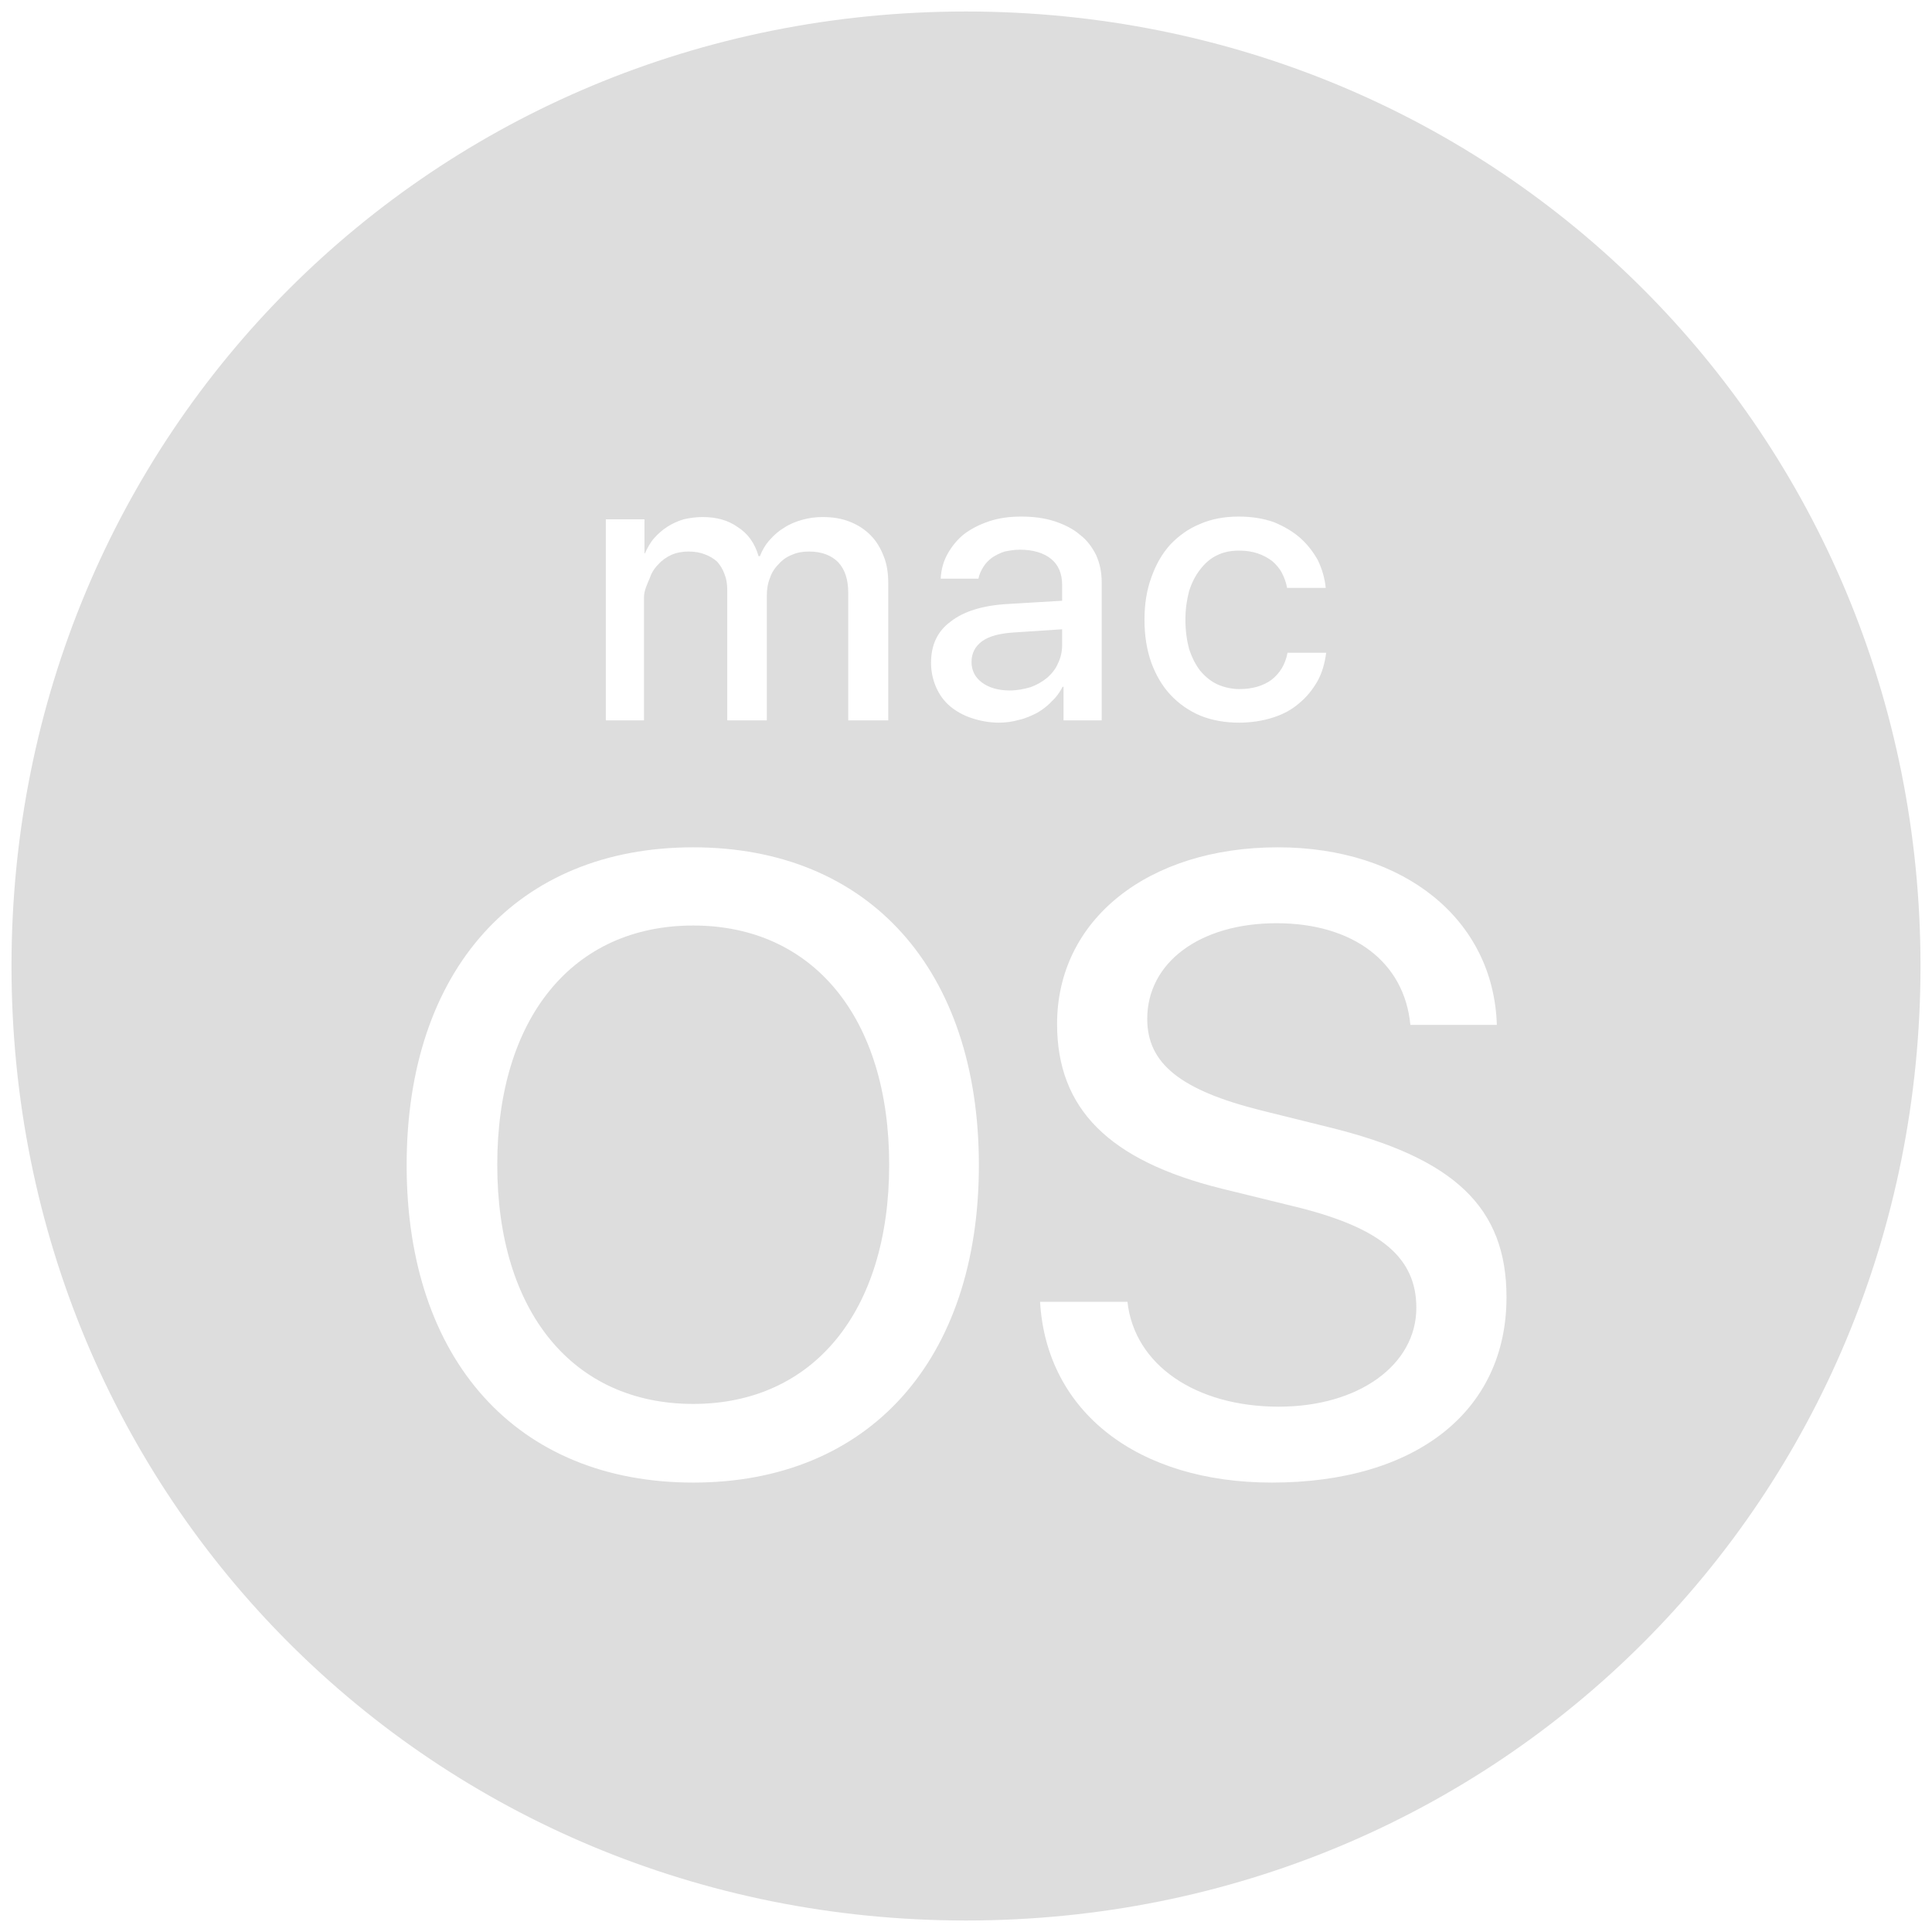
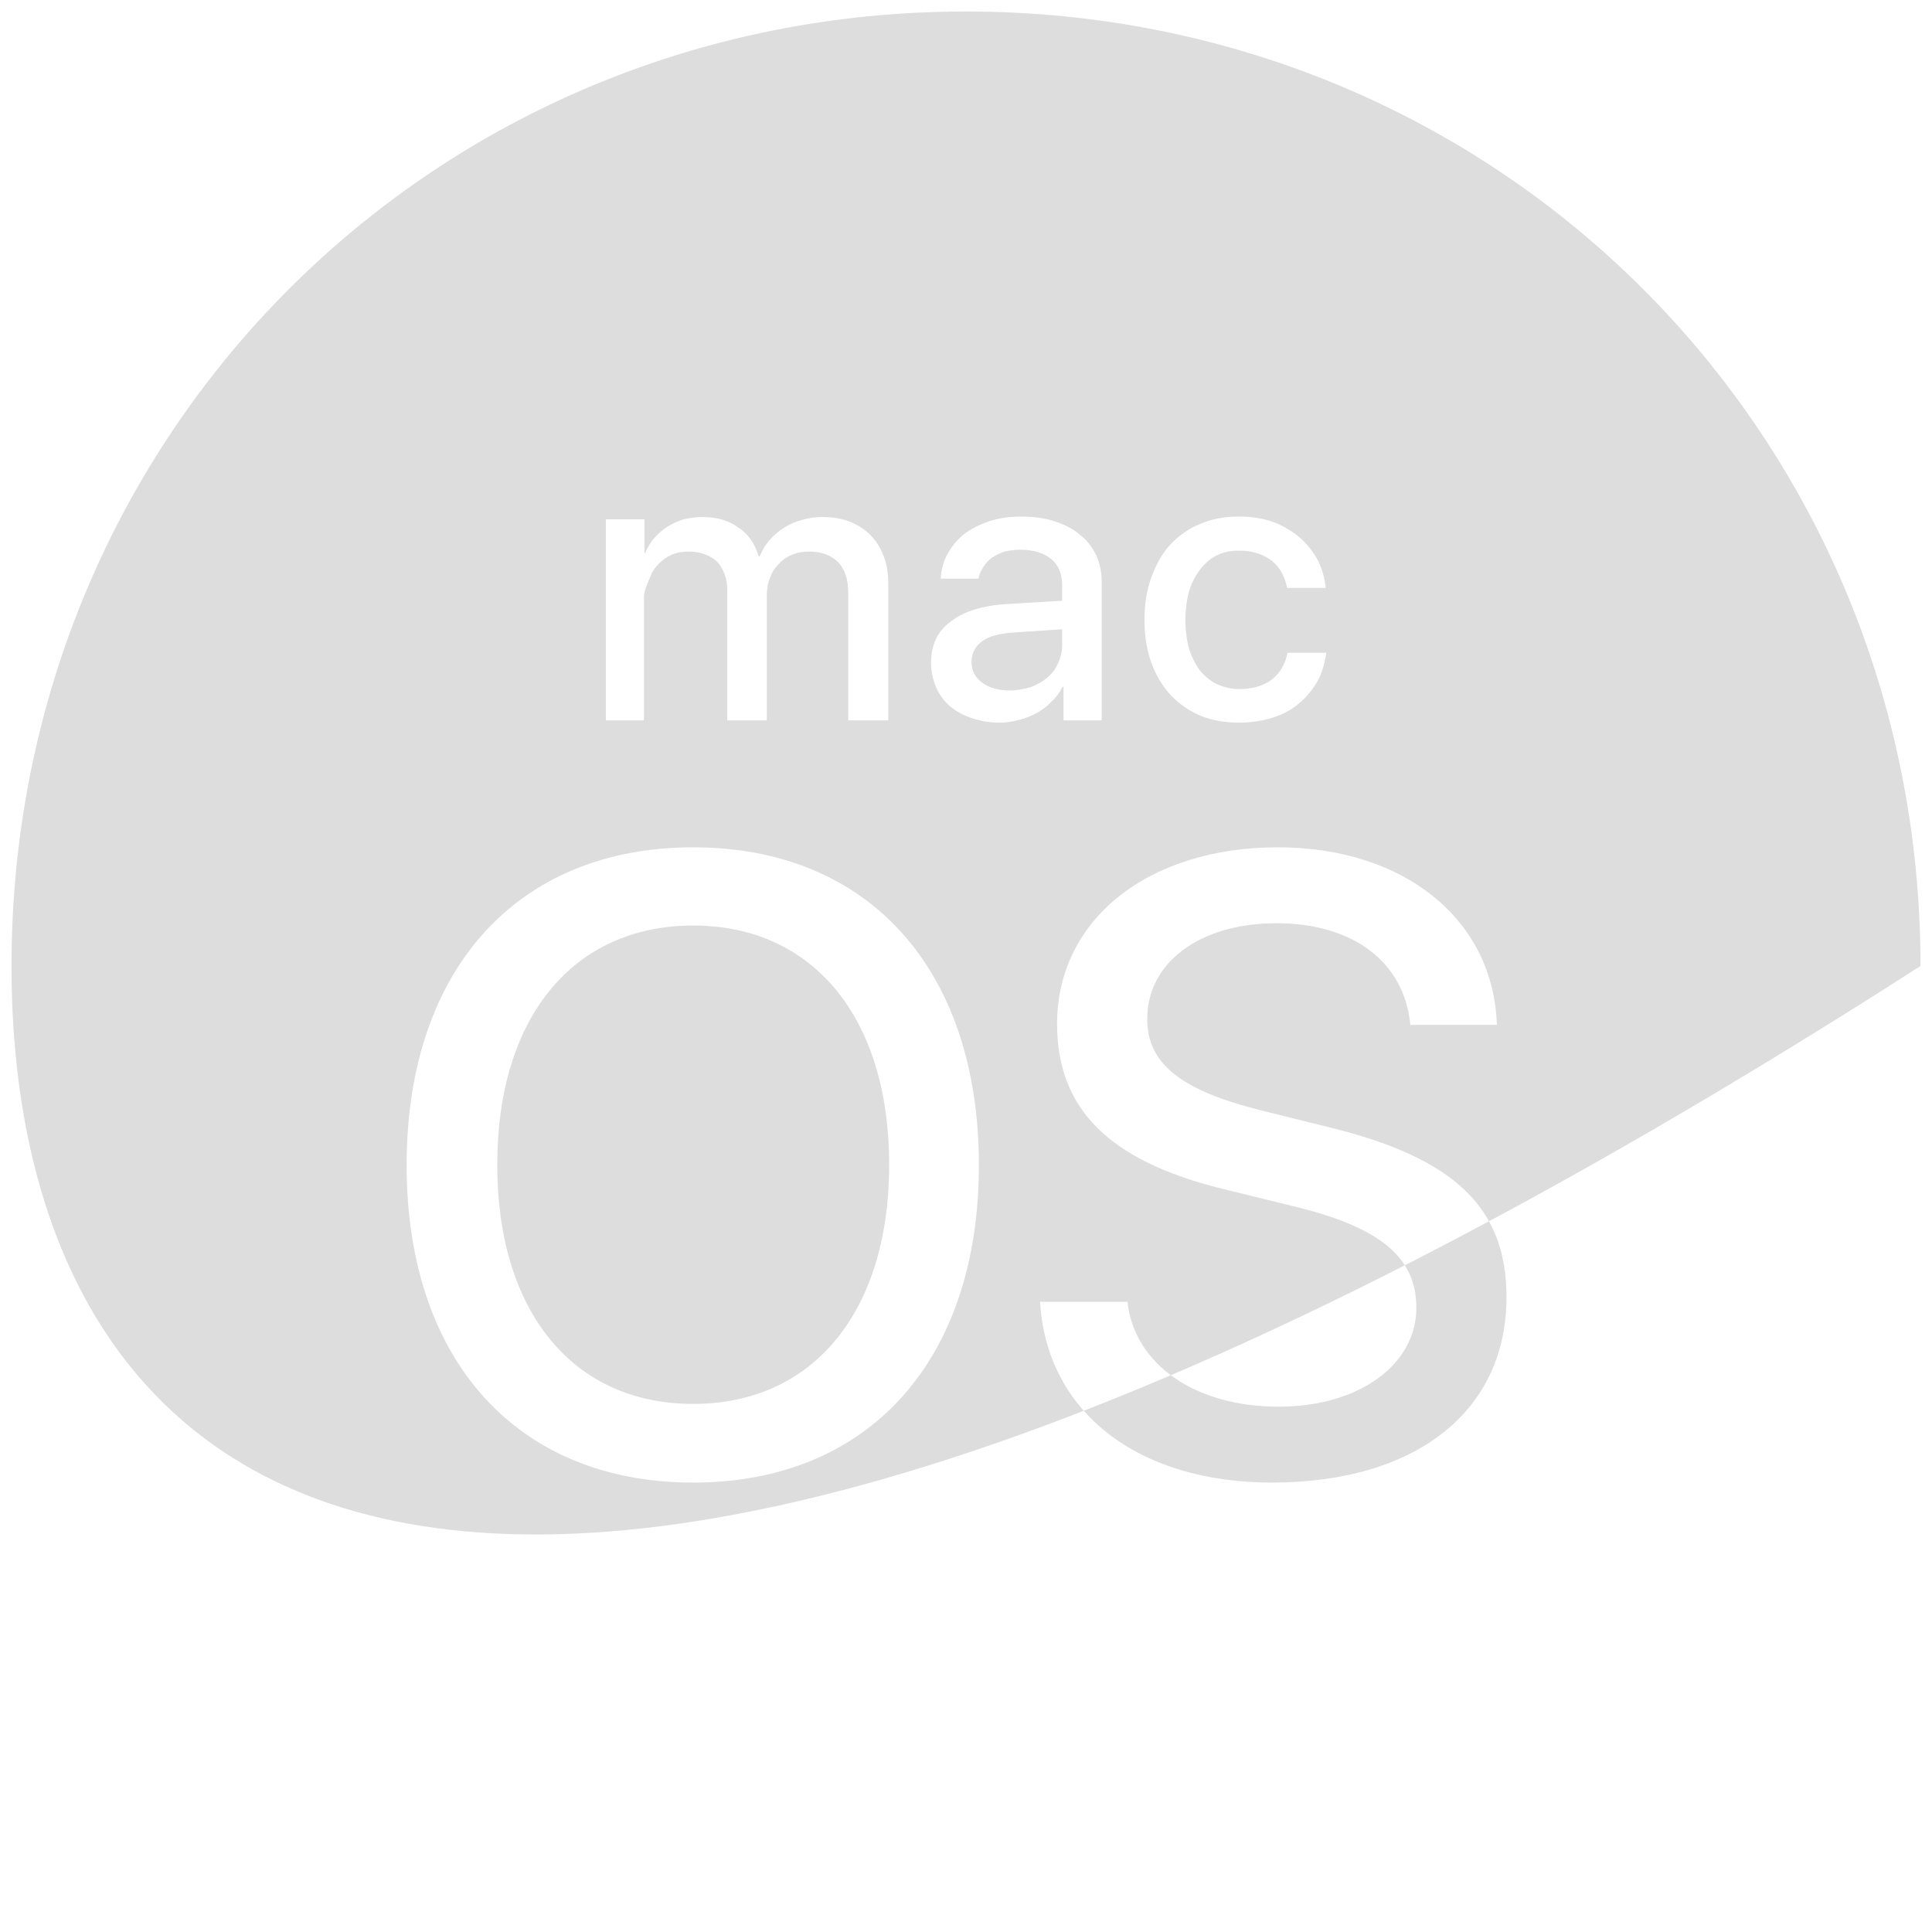
<svg xmlns="http://www.w3.org/2000/svg" viewBox="0 0 42 42" width="80" height="80">
  <style>
		tspan { white-space:pre }
		.shp0 { fill: #dddddd } 
	</style>
-   <path id="Layer" fill-rule="evenodd" class="shp0" d="M41.75 21C41.75 32.58 32.58 41.75 21 41.75C9.42 41.75 0.25 32.58 0.25 21C0.25 9.42 9.42 0.25 21 0.25C32.58 0.25 41.75 9.42 41.75 21ZM22.15 15.65C22.29 15.62 22.42 15.56 22.54 15.5C22.66 15.43 22.77 15.35 22.86 15.25C22.96 15.16 23.04 15.05 23.1 14.93L23.12 14.93L23.12 15.66L23.95 15.66L23.95 12.66C23.95 12.44 23.91 12.25 23.83 12.07C23.74 11.89 23.63 11.74 23.47 11.62C23.32 11.49 23.13 11.4 22.92 11.33C22.7 11.26 22.46 11.23 22.2 11.23C21.95 11.23 21.72 11.26 21.51 11.33C21.3 11.4 21.12 11.49 20.96 11.61C20.81 11.73 20.69 11.88 20.6 12.04C20.51 12.2 20.46 12.38 20.45 12.58L21.27 12.58C21.29 12.48 21.33 12.4 21.38 12.32C21.43 12.24 21.49 12.18 21.57 12.12C21.65 12.07 21.74 12.02 21.84 11.99C21.94 11.97 22.05 11.95 22.17 11.95C22.46 11.95 22.69 12.02 22.85 12.15C23.01 12.28 23.09 12.47 23.09 12.72L23.09 13.06L21.91 13.13C21.37 13.16 20.95 13.29 20.67 13.51C20.38 13.72 20.24 14.02 20.24 14.41C20.24 14.6 20.28 14.78 20.35 14.94C20.42 15.1 20.52 15.24 20.65 15.35C20.78 15.46 20.94 15.55 21.12 15.61C21.3 15.67 21.5 15.71 21.72 15.71C21.86 15.71 22.01 15.69 22.15 15.65ZM25.03 12.55C24.93 12.82 24.88 13.13 24.88 13.47C24.88 13.82 24.93 14.13 25.03 14.41C25.13 14.68 25.27 14.92 25.45 15.11C25.63 15.3 25.84 15.45 26.1 15.56C26.35 15.66 26.63 15.71 26.94 15.71C27.2 15.71 27.45 15.67 27.67 15.6C27.89 15.53 28.08 15.43 28.24 15.29C28.4 15.16 28.53 15 28.64 14.81C28.74 14.63 28.8 14.42 28.83 14.19L27.99 14.19C27.94 14.45 27.82 14.64 27.64 14.78C27.46 14.91 27.23 14.98 26.94 14.98C26.77 14.98 26.61 14.94 26.47 14.88C26.32 14.81 26.2 14.71 26.09 14.58C25.99 14.45 25.91 14.29 25.85 14.11C25.8 13.92 25.77 13.71 25.77 13.47C25.77 13.24 25.8 13.04 25.85 12.85C25.91 12.66 25.99 12.51 26.09 12.38C26.19 12.25 26.31 12.14 26.46 12.07C26.6 12 26.76 11.97 26.94 11.97C27.09 11.97 27.22 11.99 27.34 12.03C27.46 12.07 27.57 12.13 27.66 12.2C27.74 12.27 27.82 12.36 27.87 12.46C27.92 12.56 27.96 12.66 27.98 12.78L28.82 12.78C28.8 12.57 28.74 12.37 28.65 12.18C28.55 12 28.42 11.83 28.26 11.69C28.1 11.55 27.91 11.44 27.69 11.35C27.46 11.27 27.21 11.23 26.93 11.23C26.62 11.23 26.34 11.28 26.09 11.39C25.84 11.49 25.62 11.65 25.44 11.84C25.26 12.04 25.13 12.27 25.03 12.55ZM13.17 11.29L13.17 15.66L14 15.66L14 12.98C14 12.84 14.07 12.7 14.12 12.58C14.16 12.46 14.22 12.36 14.31 12.27C14.39 12.18 14.49 12.11 14.6 12.06C14.72 12.01 14.84 11.99 14.97 11.99C15.1 11.99 15.22 12.01 15.32 12.05C15.43 12.09 15.51 12.14 15.59 12.21C15.66 12.29 15.71 12.37 15.75 12.48C15.79 12.58 15.81 12.69 15.81 12.82L15.81 15.66L16.67 15.66L16.67 12.95C16.67 12.81 16.69 12.68 16.74 12.56C16.78 12.44 16.85 12.34 16.93 12.26C17.01 12.17 17.11 12.1 17.22 12.06C17.33 12.01 17.45 11.99 17.59 11.99C17.86 11.99 18.07 12.07 18.22 12.22C18.37 12.38 18.44 12.6 18.44 12.89L18.44 15.66L19.31 15.66L19.31 12.68C19.31 12.46 19.28 12.26 19.21 12.09C19.14 11.91 19.05 11.76 18.92 11.63C18.8 11.51 18.65 11.41 18.47 11.34C18.29 11.27 18.1 11.24 17.88 11.24C17.73 11.24 17.58 11.26 17.44 11.3C17.3 11.34 17.17 11.39 17.05 11.47C16.93 11.54 16.83 11.63 16.74 11.73C16.64 11.84 16.57 11.96 16.52 12.09L16.49 12.09C16.41 11.81 16.26 11.6 16.04 11.46C15.83 11.31 15.58 11.24 15.27 11.24C15.13 11.24 14.99 11.26 14.86 11.29C14.73 11.33 14.62 11.38 14.51 11.45C14.4 11.52 14.31 11.6 14.22 11.7C14.14 11.79 14.08 11.9 14.02 12.03L14.01 12.03L14.01 11.29L13.17 11.29ZM15.07 32.23C18.89 32.23 21.28 29.57 21.28 25.33C21.28 21.08 18.89 18.42 15.07 18.42C11.24 18.42 8.84 21.08 8.84 25.33C8.84 29.57 11.24 32.23 15.07 32.23ZM23 14.42C22.95 14.54 22.87 14.64 22.77 14.73C22.66 14.82 22.54 14.89 22.4 14.94C22.26 14.98 22.11 15.01 21.95 15.01C21.7 15.01 21.5 14.95 21.35 14.84C21.2 14.73 21.12 14.58 21.12 14.39C21.12 14.2 21.2 14.05 21.35 13.94C21.5 13.83 21.73 13.77 22.03 13.75L23.09 13.68L23.09 14.02C23.09 14.16 23.06 14.3 23 14.42ZM27.65 32.23C30.78 32.23 32.75 30.68 32.75 28.2C32.75 26.25 31.62 25.17 28.87 24.5L27.42 24.14C25.66 23.7 24.94 23.12 24.94 22.15C24.94 20.92 26.09 20.07 27.75 20.07C29.41 20.07 30.53 20.91 30.66 22.28L32.54 22.28C32.47 20 30.54 18.42 27.78 18.42C24.96 18.42 22.98 19.99 22.98 22.26C22.98 24.1 24.1 25.23 26.56 25.84L28.27 26.26C30.03 26.71 30.79 27.35 30.79 28.43C30.79 29.67 29.54 30.58 27.8 30.58C25.99 30.58 24.66 29.67 24.51 28.3L22.61 28.3C22.75 30.7 24.74 32.23 27.65 32.23ZM15.07 20.12C17.68 20.12 19.33 22.13 19.33 25.32C19.33 28.51 17.68 30.52 15.07 30.52C12.45 30.52 10.81 28.51 10.81 25.32C10.81 22.13 12.45 20.12 15.07 20.12Z" />
+   <path id="Layer" fill-rule="evenodd" class="shp0" d="M41.75 21C9.42 41.75 0.25 32.58 0.25 21C0.25 9.42 9.42 0.25 21 0.25C32.58 0.25 41.75 9.42 41.75 21ZM22.15 15.65C22.29 15.62 22.42 15.56 22.54 15.5C22.66 15.43 22.77 15.35 22.86 15.25C22.96 15.16 23.04 15.05 23.1 14.93L23.12 14.93L23.12 15.66L23.95 15.66L23.95 12.66C23.95 12.44 23.91 12.25 23.83 12.07C23.74 11.89 23.63 11.74 23.47 11.62C23.32 11.49 23.13 11.4 22.92 11.33C22.7 11.26 22.46 11.23 22.2 11.23C21.95 11.23 21.72 11.26 21.51 11.33C21.3 11.4 21.12 11.49 20.96 11.61C20.81 11.73 20.69 11.88 20.6 12.04C20.51 12.2 20.46 12.38 20.45 12.58L21.27 12.58C21.29 12.48 21.33 12.4 21.38 12.32C21.43 12.24 21.49 12.18 21.57 12.12C21.65 12.07 21.74 12.02 21.84 11.99C21.94 11.97 22.05 11.95 22.17 11.95C22.46 11.95 22.69 12.02 22.85 12.15C23.01 12.28 23.09 12.47 23.09 12.72L23.09 13.06L21.91 13.13C21.37 13.16 20.95 13.29 20.67 13.51C20.38 13.72 20.24 14.02 20.24 14.41C20.24 14.6 20.28 14.78 20.35 14.94C20.42 15.1 20.52 15.24 20.65 15.35C20.78 15.46 20.94 15.55 21.12 15.61C21.3 15.67 21.5 15.71 21.72 15.71C21.86 15.71 22.01 15.69 22.15 15.65ZM25.03 12.55C24.93 12.82 24.88 13.13 24.88 13.47C24.88 13.82 24.93 14.13 25.03 14.41C25.13 14.68 25.27 14.92 25.45 15.11C25.63 15.3 25.84 15.45 26.1 15.56C26.35 15.66 26.63 15.71 26.94 15.71C27.2 15.71 27.45 15.67 27.67 15.6C27.89 15.53 28.08 15.43 28.24 15.29C28.4 15.16 28.53 15 28.64 14.81C28.74 14.63 28.8 14.42 28.83 14.19L27.99 14.19C27.94 14.45 27.82 14.64 27.64 14.78C27.46 14.91 27.23 14.98 26.94 14.98C26.77 14.98 26.61 14.94 26.47 14.88C26.32 14.81 26.2 14.71 26.09 14.58C25.99 14.45 25.91 14.29 25.85 14.11C25.8 13.92 25.77 13.71 25.77 13.47C25.77 13.24 25.8 13.04 25.85 12.85C25.91 12.66 25.99 12.51 26.09 12.38C26.19 12.25 26.31 12.14 26.46 12.07C26.6 12 26.76 11.97 26.94 11.97C27.09 11.97 27.22 11.99 27.34 12.03C27.46 12.07 27.57 12.13 27.66 12.2C27.74 12.27 27.82 12.36 27.87 12.46C27.92 12.56 27.96 12.66 27.98 12.78L28.82 12.78C28.8 12.57 28.74 12.37 28.65 12.18C28.55 12 28.42 11.83 28.26 11.69C28.1 11.55 27.91 11.44 27.69 11.35C27.46 11.27 27.21 11.23 26.93 11.23C26.62 11.23 26.34 11.28 26.09 11.39C25.84 11.49 25.62 11.65 25.44 11.84C25.26 12.04 25.13 12.27 25.03 12.55ZM13.17 11.29L13.17 15.66L14 15.66L14 12.98C14 12.84 14.07 12.7 14.12 12.58C14.16 12.46 14.22 12.36 14.31 12.27C14.39 12.18 14.49 12.11 14.6 12.06C14.72 12.01 14.84 11.99 14.97 11.99C15.1 11.99 15.22 12.01 15.32 12.05C15.43 12.09 15.51 12.14 15.59 12.21C15.66 12.29 15.71 12.37 15.75 12.48C15.79 12.58 15.81 12.69 15.81 12.82L15.81 15.66L16.67 15.66L16.67 12.95C16.67 12.81 16.69 12.68 16.74 12.56C16.78 12.44 16.85 12.34 16.93 12.26C17.01 12.17 17.11 12.1 17.22 12.06C17.33 12.01 17.45 11.99 17.59 11.99C17.86 11.99 18.07 12.07 18.22 12.22C18.37 12.38 18.44 12.6 18.44 12.89L18.44 15.66L19.31 15.66L19.31 12.68C19.31 12.46 19.28 12.26 19.21 12.09C19.14 11.91 19.05 11.76 18.92 11.63C18.8 11.51 18.65 11.41 18.47 11.34C18.29 11.27 18.1 11.24 17.88 11.24C17.73 11.24 17.58 11.26 17.44 11.3C17.3 11.34 17.17 11.39 17.05 11.47C16.93 11.54 16.83 11.63 16.74 11.73C16.64 11.84 16.57 11.96 16.52 12.09L16.49 12.09C16.41 11.81 16.26 11.6 16.04 11.46C15.83 11.31 15.58 11.24 15.27 11.24C15.13 11.24 14.99 11.26 14.86 11.29C14.73 11.33 14.62 11.38 14.51 11.45C14.4 11.52 14.31 11.6 14.22 11.7C14.14 11.79 14.08 11.9 14.02 12.03L14.01 12.03L14.01 11.29L13.17 11.29ZM15.07 32.23C18.89 32.23 21.28 29.57 21.28 25.33C21.28 21.08 18.89 18.42 15.07 18.42C11.24 18.42 8.84 21.08 8.84 25.33C8.84 29.57 11.24 32.23 15.07 32.23ZM23 14.42C22.95 14.54 22.87 14.64 22.77 14.73C22.66 14.82 22.54 14.89 22.4 14.94C22.26 14.98 22.11 15.01 21.95 15.01C21.7 15.01 21.5 14.95 21.35 14.84C21.2 14.73 21.12 14.58 21.12 14.39C21.12 14.2 21.2 14.05 21.35 13.94C21.5 13.83 21.73 13.77 22.03 13.75L23.09 13.68L23.09 14.02C23.09 14.16 23.06 14.3 23 14.42ZM27.65 32.23C30.78 32.23 32.75 30.68 32.75 28.2C32.75 26.25 31.62 25.17 28.87 24.5L27.42 24.14C25.66 23.7 24.94 23.12 24.94 22.15C24.94 20.92 26.09 20.07 27.75 20.07C29.41 20.07 30.53 20.91 30.66 22.28L32.54 22.28C32.47 20 30.54 18.42 27.78 18.42C24.96 18.42 22.98 19.99 22.98 22.26C22.98 24.1 24.1 25.23 26.56 25.84L28.27 26.26C30.03 26.71 30.79 27.35 30.79 28.43C30.79 29.67 29.54 30.58 27.8 30.58C25.99 30.58 24.66 29.67 24.51 28.3L22.61 28.3C22.75 30.7 24.74 32.23 27.65 32.23ZM15.07 20.12C17.68 20.12 19.33 22.13 19.33 25.32C19.33 28.51 17.68 30.52 15.07 30.52C12.45 30.52 10.81 28.51 10.81 25.32C10.81 22.13 12.45 20.12 15.07 20.12Z" />
</svg>